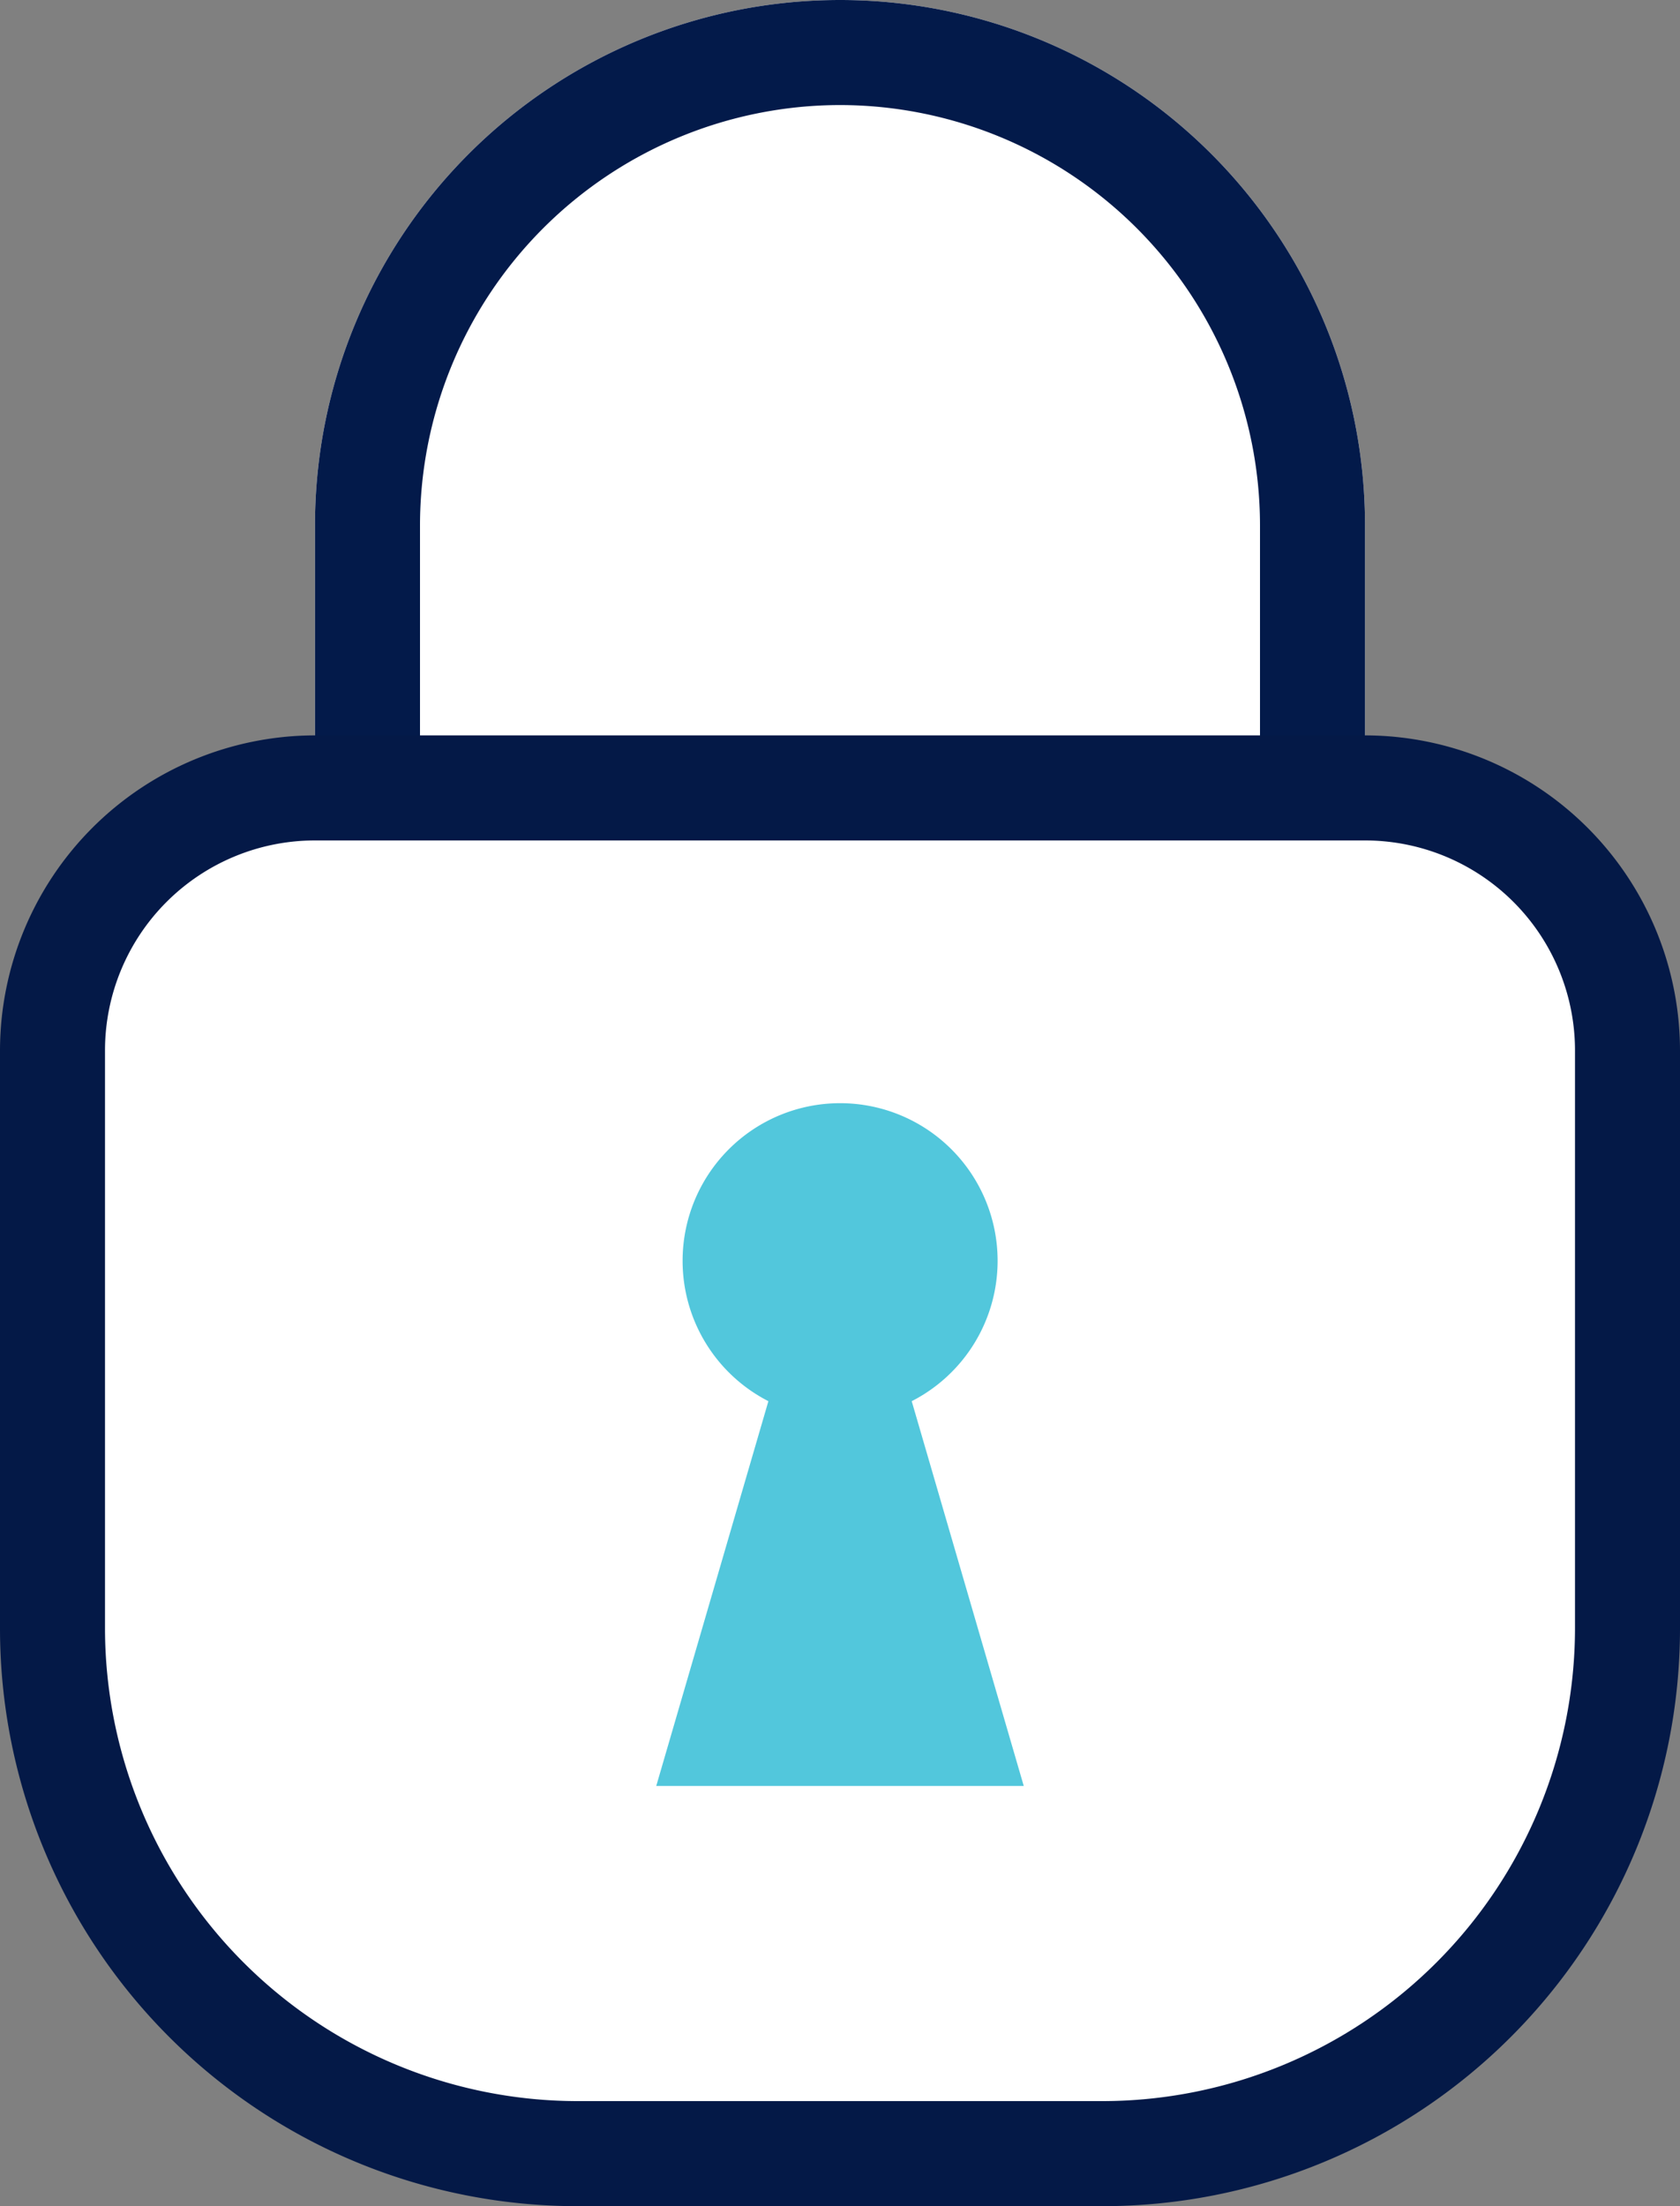
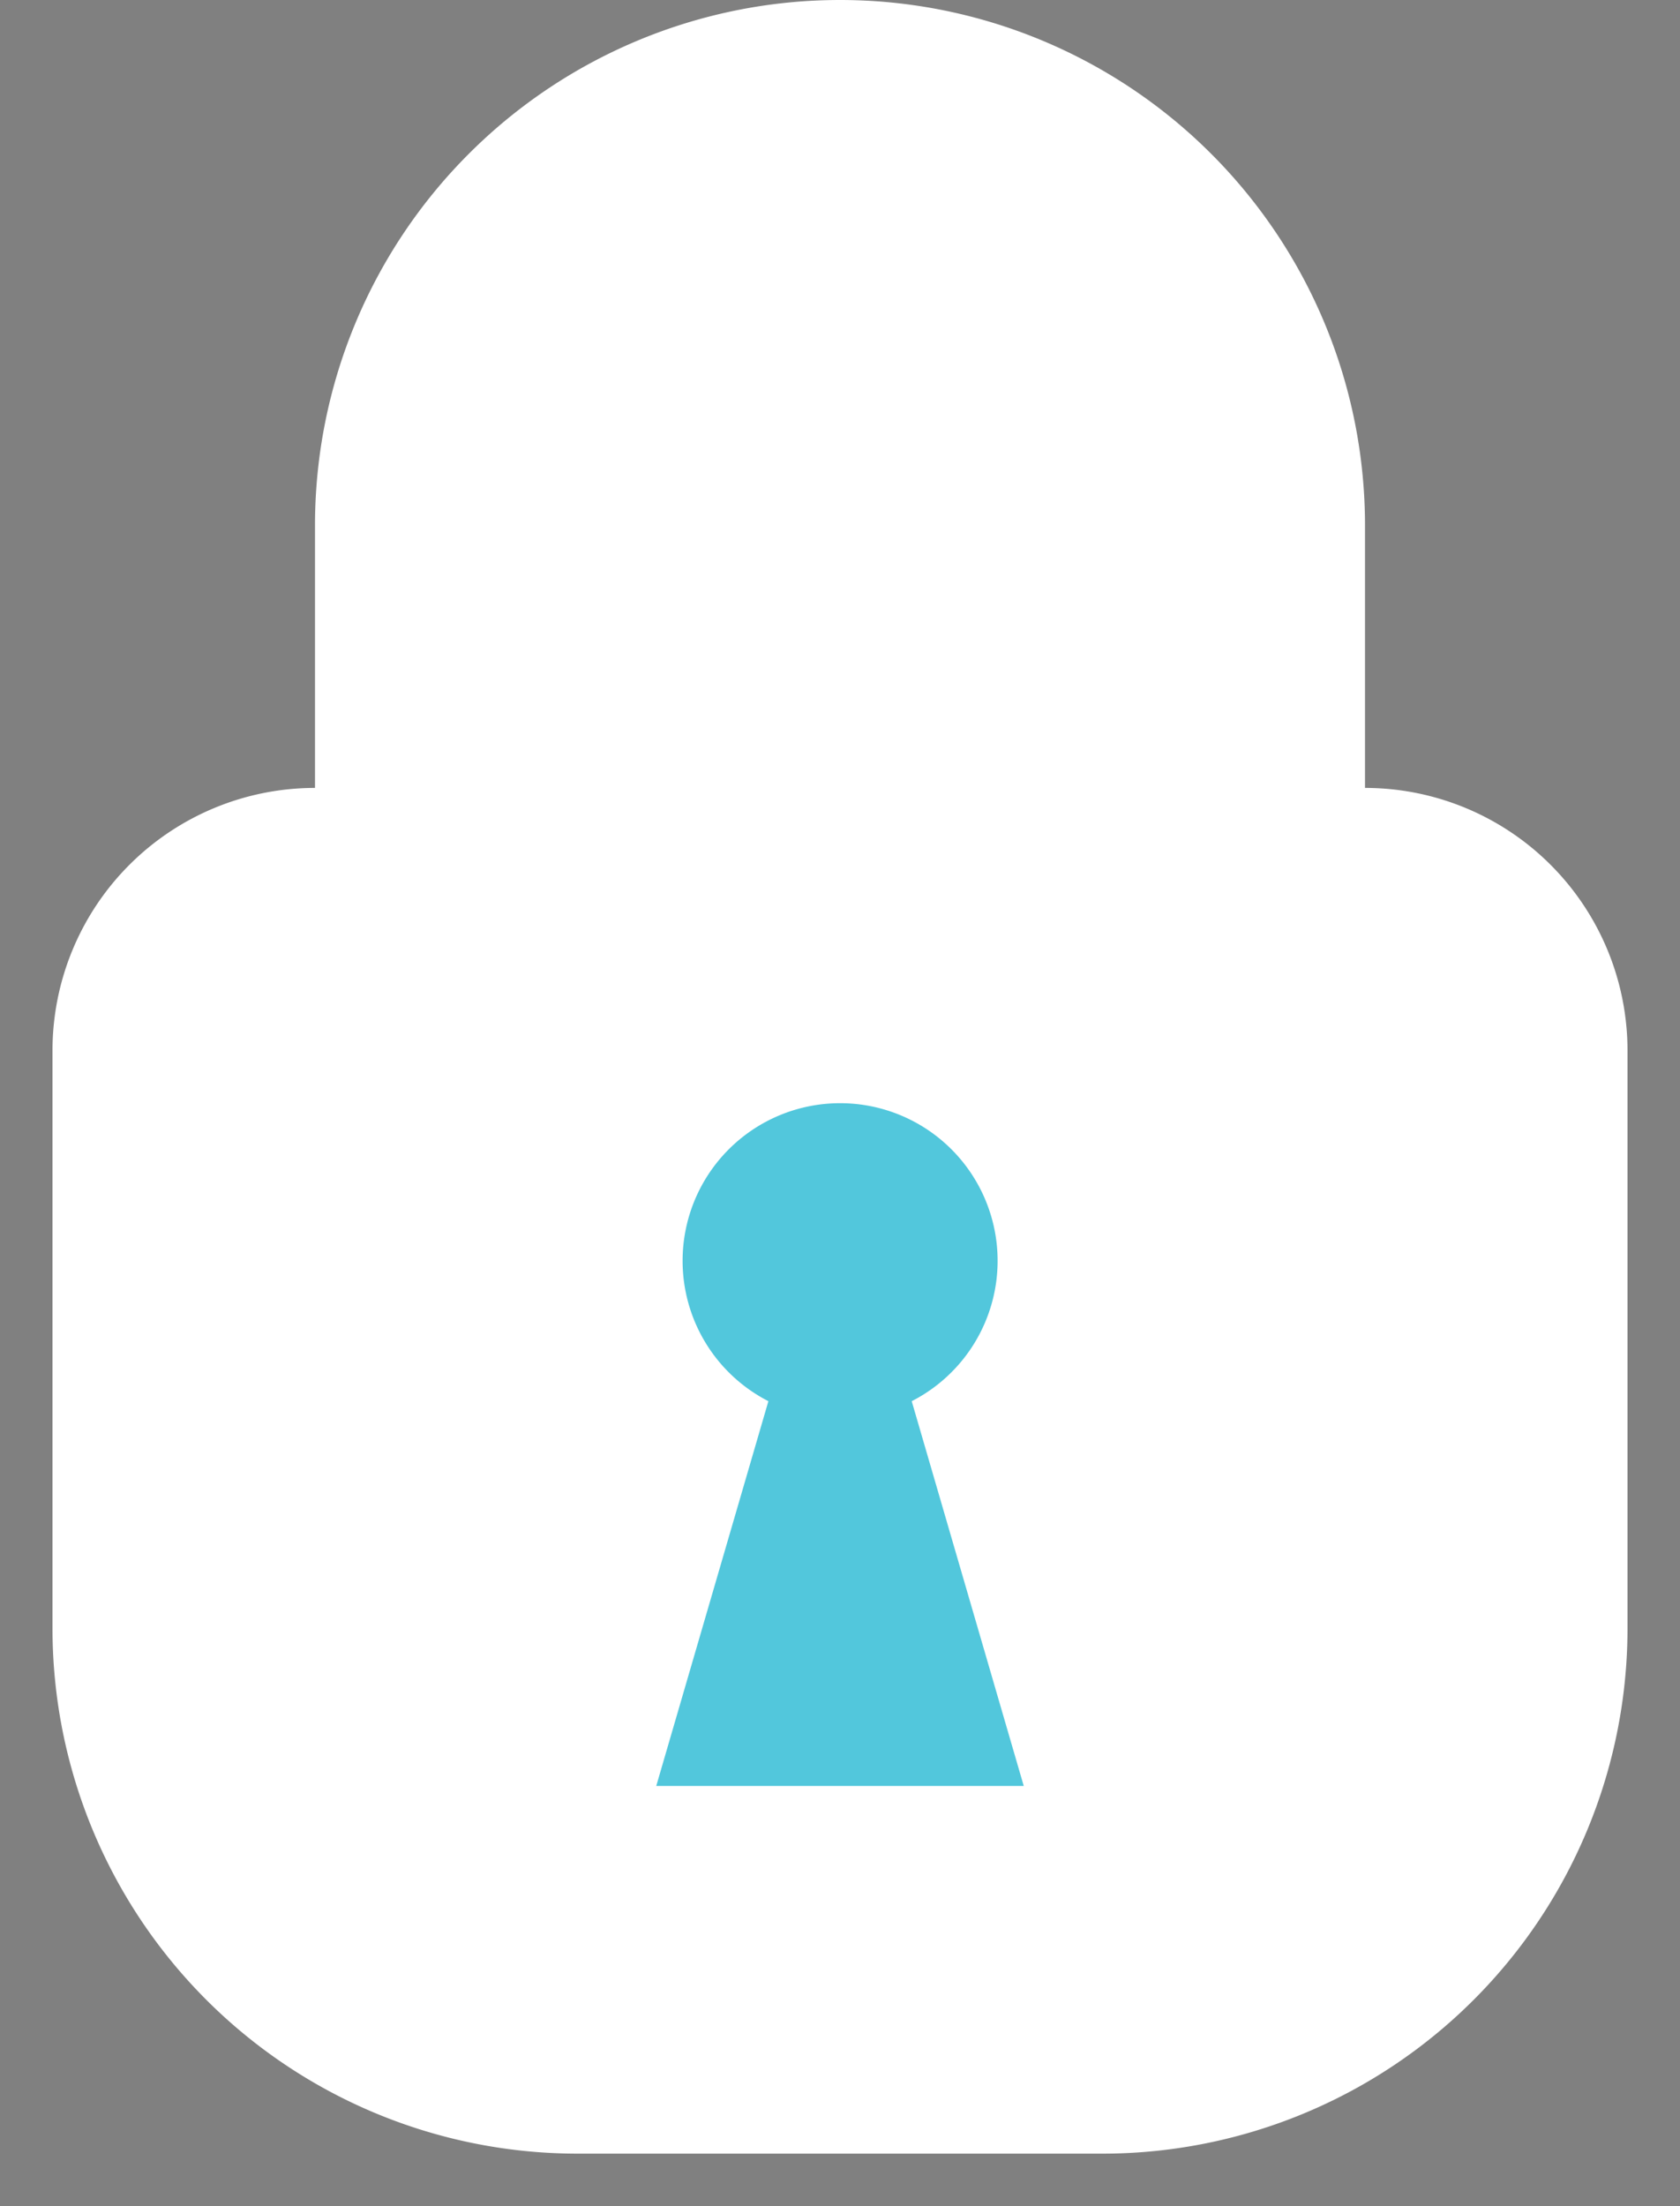
<svg xmlns="http://www.w3.org/2000/svg" width="32" height="42" viewBox="0 0 32 42">
  <rect x="0" y="0" width="32" height="42" fill="#808080" stroke="none" />
  <g transform="translate(-1 -1)">
    <path d="M10,0h0A10,10,0,0,1,20,10V23a0,0,0,0,1,0,0H0a0,0,0,0,1,0,0V10A10,10,0,0,1,10,0Z" transform="translate(7 1)" fill="#fff" />
-     <path d="M10,2a8.009,8.009,0,0,0-8,8V21H18V10a8.009,8.009,0,0,0-8-8m0-2A10,10,0,0,1,20,10V23H0V10A10,10,0,0,1,10,0Z" transform="translate(7 1)" fill="#031a4a" />
    <path d="M5,0H25a5,5,0,0,1,5,5V16A10,10,0,0,1,20,26H10A10,10,0,0,1,0,16V5A5,5,0,0,1,5,0Z" transform="translate(2 16)" fill="#fff" />
-     <path d="M5-1H25a6.007,6.007,0,0,1,6,6V16A11,11,0,0,1,20,27H10A11,11,0,0,1-1,16V5A6.007,6.007,0,0,1,5-1ZM20,25a9.01,9.01,0,0,0,9-9V5a4,4,0,0,0-4-4H5A4,4,0,0,0,1,5V16a9.01,9.01,0,0,0,9,9Z" transform="translate(2 16)" fill="#041947" />
    <path d="M-9772-12249l2.136-7.325a3,3,0,0,1-1.634-2.673,3,3,0,0,1,3-3,3,3,0,0,1,3,3,3,3,0,0,1-1.636,2.673L-9765-12249Z" transform="translate(9785.5 12284)" fill="#52c7dc" />
  </g>
</svg>